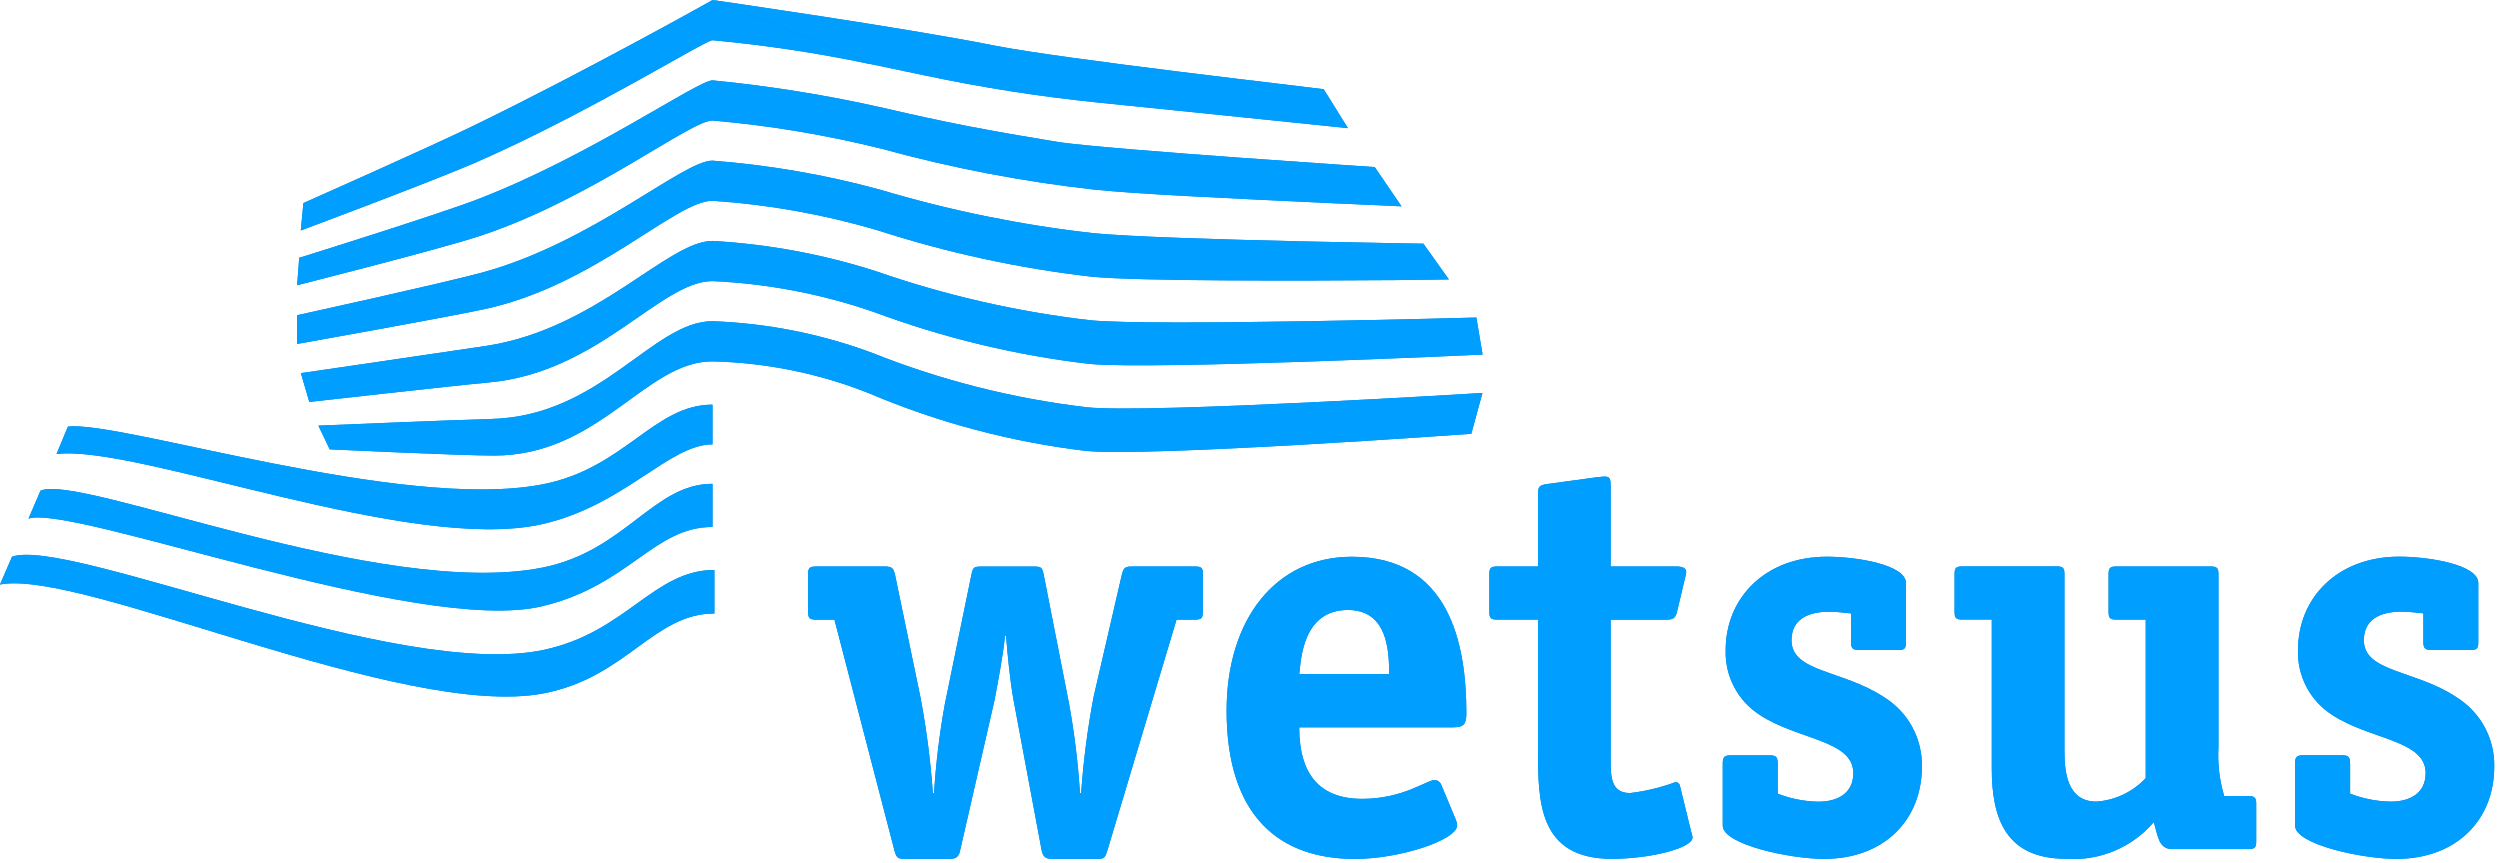
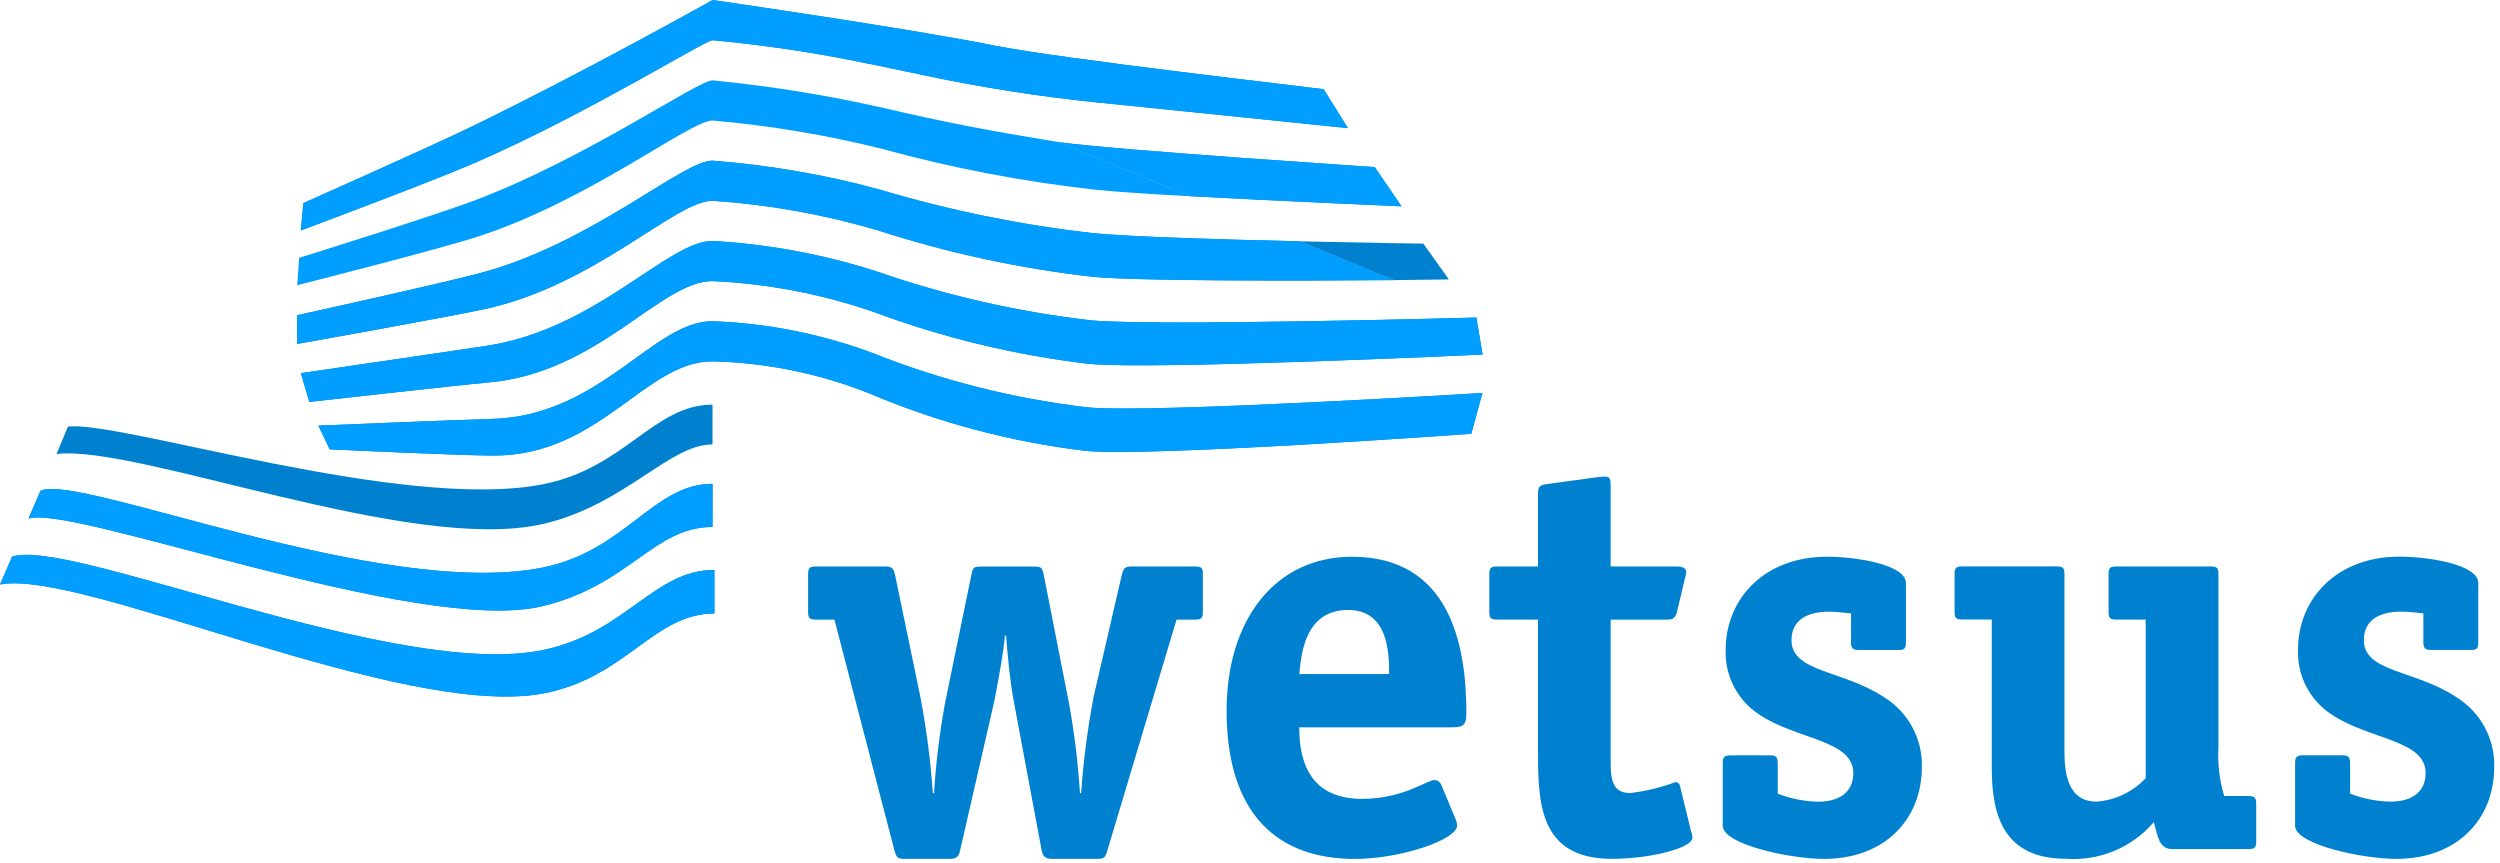
<svg xmlns="http://www.w3.org/2000/svg" width="168" height="58" viewBox="0 0 168 58" fill="none">
  <path d="M90.85 37.414C85.697 37.414 82.428 41.644 82.428 47.758C82.428 54.835 85.966 57.72 91.039 57.72C94.077 57.72 97.923 56.451 97.923 55.452C97.908 55.305 97.869 55.163 97.808 55.029L96.846 52.721C96.81 52.637 96.752 52.563 96.677 52.509C96.603 52.455 96.515 52.422 96.423 52.414C95.885 52.414 94.302 53.683 91.539 53.683C87.92 53.683 87.309 51.029 87.309 48.875H97.655C98.385 48.875 98.54 48.645 98.54 47.913C98.541 43.256 97.388 37.414 90.85 37.414ZM87.313 45.298C87.427 44.221 87.582 40.99 90.582 40.99C93.236 40.99 93.351 43.72 93.351 45.298H87.313ZM80.305 38.068H76.074C75.575 38.068 75.498 38.182 75.382 38.644L73.497 46.798C73.088 48.946 72.805 51.116 72.651 53.298H72.574C72.447 51.285 72.202 49.282 71.843 47.298L70.151 38.688C70.035 38.111 69.997 38.072 69.419 38.072H65.996C65.42 38.072 65.381 38.111 65.265 38.688L63.496 47.298C63.136 49.282 62.893 51.285 62.766 53.298H62.688C62.535 51.116 62.253 48.946 61.842 46.798L60.15 38.644C60.035 38.182 59.958 38.068 59.458 38.068H54.844C54.383 38.068 54.305 38.182 54.305 38.607V41.102C54.305 41.525 54.383 41.64 54.844 41.64H56.075L60.113 57.177C60.266 57.677 60.344 57.717 60.843 57.717H63.838C64.337 57.717 64.453 57.486 64.53 57.101L66.838 47.025C67.068 45.794 67.453 43.794 67.53 42.717H67.608C67.685 43.794 67.877 45.794 68.107 47.025L69.991 57.101C70.068 57.486 70.183 57.717 70.683 57.717H73.678C74.177 57.717 74.255 57.678 74.408 57.177L79.062 41.64H80.292C80.754 41.64 80.831 41.525 80.831 41.102V38.607C80.842 38.182 80.765 38.068 80.301 38.068H80.305ZM112.889 52.792C112.874 52.723 112.835 52.662 112.779 52.619C112.722 52.577 112.652 52.556 112.582 52.562C111.602 52.925 110.582 53.17 109.543 53.293C108.236 53.293 108.236 52.177 108.236 50.947V41.64H111.967C112.351 41.64 112.582 41.602 112.698 41.102L113.236 38.834C113.28 38.71 113.306 38.581 113.313 38.449C113.313 38.142 113.006 38.065 112.621 38.065H108.236V32.681C108.236 32.219 108.197 32.027 107.851 32.027C107.62 32.027 107.467 32.065 107.352 32.065L103.968 32.527C103.429 32.604 103.353 32.719 103.353 33.22V38.065H100.622C100.161 38.065 100.083 38.18 100.083 38.604V41.1C100.083 41.523 100.161 41.638 100.622 41.638H103.353V50.29C103.353 53.829 103.353 57.713 108.314 57.713C110.935 57.713 113.736 56.981 113.736 56.29C113.729 56.172 113.703 56.055 113.659 55.944L112.889 52.792ZM165.042 46.831C162.312 45.024 158.851 45.178 158.851 43.024C158.851 41.64 159.927 41.101 161.389 41.101C161.888 41.101 162.387 41.178 162.85 41.216V43.139C162.85 43.562 162.965 43.677 163.388 43.677H166.042C166.465 43.677 166.541 43.562 166.541 43.139V39.177C166.541 37.947 163.234 37.407 161.234 37.407C157.08 37.407 154.427 40.176 154.427 43.677C154.398 44.535 154.591 45.387 154.989 46.149C155.386 46.91 155.974 47.556 156.695 48.023C159.234 49.715 163.003 49.715 163.003 51.946C163.003 53.33 161.927 53.869 160.657 53.869C159.723 53.855 158.798 53.672 157.927 53.331V51.447C157.927 50.909 157.888 50.755 157.389 50.755H154.769C154.346 50.755 154.23 50.87 154.23 51.292V55.485C154.23 56.754 158.768 57.717 161.037 57.717C165.114 57.717 167.613 55.062 167.613 51.525C167.633 50.586 167.406 49.659 166.954 48.836C166.503 48.013 165.843 47.323 165.041 46.835L165.042 46.831ZM151.08 53.489H149.464C149.147 52.429 149.017 51.323 149.08 50.219V38.605C149.08 38.182 149.002 38.066 148.542 38.066H142.234C141.772 38.066 141.696 38.181 141.696 38.605V41.101C141.696 41.524 141.773 41.639 142.234 41.639H144.192V52.292C143.327 53.214 142.146 53.777 140.885 53.868C138.923 53.868 138.731 51.906 138.731 50.445V38.6C138.731 38.177 138.654 38.061 138.193 38.061H131.885C131.424 38.061 131.347 38.176 131.347 38.6V41.096C131.347 41.519 131.425 41.634 131.885 41.634H133.847V51.633C133.847 54.98 134.77 57.71 138.847 57.71C139.952 57.788 141.06 57.607 142.082 57.179C143.104 56.752 144.012 56.091 144.732 55.249C145.002 56.096 145.039 57.058 145.963 57.058H151.079C151.541 57.058 151.618 56.943 151.618 56.519V54.023C151.618 53.644 151.542 53.489 151.08 53.489ZM126.581 46.835C123.85 45.028 120.389 45.182 120.389 43.028C120.389 41.644 121.466 41.105 122.927 41.105C123.426 41.105 123.925 41.182 124.388 41.22V43.143C124.388 43.566 124.503 43.681 124.926 43.681H127.58C128.003 43.681 128.079 43.566 128.079 43.143V39.181C128.079 37.95 124.772 37.411 122.772 37.411C118.618 37.411 115.965 40.18 115.965 43.681C115.936 44.539 116.13 45.391 116.527 46.152C116.925 46.914 117.513 47.56 118.234 48.027C120.772 49.719 124.542 49.719 124.542 51.95C124.542 53.334 123.465 53.873 122.196 53.873C121.261 53.858 120.336 53.676 119.465 53.335V51.451C119.465 50.913 119.427 50.758 118.927 50.758H116.307C115.884 50.758 115.768 50.873 115.768 51.296V55.485C115.768 56.754 120.306 57.717 122.575 57.717C126.652 57.717 129.151 55.062 129.151 51.525C129.171 50.586 128.944 49.659 128.493 48.836C128.042 48.013 127.382 47.323 126.581 46.835Z" fill="#0081CF" />
-   <path d="M90.85 37.414C85.697 37.414 82.428 41.644 82.428 47.758C82.428 54.835 85.966 57.72 91.039 57.72C94.077 57.72 97.923 56.451 97.923 55.452C97.908 55.305 97.869 55.163 97.808 55.029L96.846 52.721C96.81 52.637 96.752 52.563 96.677 52.509C96.603 52.455 96.515 52.422 96.423 52.414C95.885 52.414 94.302 53.683 91.539 53.683C87.92 53.683 87.309 51.029 87.309 48.875H97.655C98.385 48.875 98.54 48.645 98.54 47.913C98.541 43.256 97.388 37.414 90.85 37.414ZM87.313 45.298C87.427 44.221 87.582 40.99 90.582 40.99C93.236 40.99 93.351 43.72 93.351 45.298H87.313ZM80.305 38.068H76.074C75.575 38.068 75.498 38.182 75.382 38.644L73.497 46.798C73.088 48.946 72.805 51.116 72.651 53.298H72.574C72.447 51.285 72.202 49.282 71.843 47.298L70.151 38.688C70.035 38.111 69.997 38.072 69.419 38.072H65.996C65.42 38.072 65.381 38.111 65.265 38.688L63.496 47.298C63.136 49.282 62.893 51.285 62.766 53.298H62.688C62.535 51.116 62.253 48.946 61.842 46.798L60.15 38.644C60.035 38.182 59.958 38.068 59.458 38.068H54.844C54.383 38.068 54.305 38.182 54.305 38.607V41.102C54.305 41.525 54.383 41.64 54.844 41.64H56.075L60.113 57.177C60.266 57.677 60.344 57.717 60.843 57.717H63.838C64.337 57.717 64.453 57.486 64.53 57.101L66.838 47.025C67.068 45.794 67.453 43.794 67.53 42.717H67.608C67.685 43.794 67.877 45.794 68.107 47.025L69.991 57.101C70.068 57.486 70.183 57.717 70.683 57.717H73.678C74.177 57.717 74.255 57.678 74.408 57.177L79.062 41.64H80.292C80.754 41.64 80.831 41.525 80.831 41.102V38.607C80.842 38.182 80.765 38.068 80.301 38.068H80.305ZM112.889 52.792C112.874 52.723 112.835 52.662 112.779 52.619C112.722 52.577 112.652 52.556 112.582 52.562C111.602 52.925 110.582 53.17 109.543 53.293C108.236 53.293 108.236 52.177 108.236 50.947V41.64H111.967C112.351 41.64 112.582 41.602 112.698 41.102L113.236 38.834C113.28 38.71 113.306 38.581 113.313 38.449C113.313 38.142 113.006 38.065 112.621 38.065H108.236V32.681C108.236 32.219 108.197 32.027 107.851 32.027C107.62 32.027 107.467 32.065 107.352 32.065L103.968 32.527C103.429 32.604 103.353 32.719 103.353 33.22V38.065H100.622C100.161 38.065 100.083 38.18 100.083 38.604V41.1C100.083 41.523 100.161 41.638 100.622 41.638H103.353V50.29C103.353 53.829 103.353 57.713 108.314 57.713C110.935 57.713 113.736 56.981 113.736 56.29C113.729 56.172 113.703 56.055 113.659 55.944L112.889 52.792ZM165.042 46.831C162.312 45.024 158.851 45.178 158.851 43.024C158.851 41.64 159.927 41.101 161.389 41.101C161.888 41.101 162.387 41.178 162.85 41.216V43.139C162.85 43.562 162.965 43.677 163.388 43.677H166.042C166.465 43.677 166.541 43.562 166.541 43.139V39.177C166.541 37.947 163.234 37.407 161.234 37.407C157.08 37.407 154.427 40.176 154.427 43.677C154.398 44.535 154.591 45.387 154.989 46.149C155.386 46.91 155.974 47.556 156.695 48.023C159.234 49.715 163.003 49.715 163.003 51.946C163.003 53.33 161.927 53.869 160.657 53.869C159.723 53.855 158.798 53.672 157.927 53.331V51.447C157.927 50.909 157.888 50.755 157.389 50.755H154.769C154.346 50.755 154.23 50.87 154.23 51.292V55.485C154.23 56.754 158.768 57.717 161.037 57.717C165.114 57.717 167.613 55.062 167.613 51.525C167.633 50.586 167.406 49.659 166.954 48.836C166.503 48.013 165.843 47.323 165.041 46.835L165.042 46.831ZM151.08 53.489H149.464C149.147 52.429 149.017 51.323 149.08 50.219V38.605C149.08 38.182 149.002 38.066 148.542 38.066H142.234C141.772 38.066 141.696 38.181 141.696 38.605V41.101C141.696 41.524 141.773 41.639 142.234 41.639H144.192V52.292C143.327 53.214 142.146 53.777 140.885 53.868C138.923 53.868 138.731 51.906 138.731 50.445V38.6C138.731 38.177 138.654 38.061 138.193 38.061H131.885C131.424 38.061 131.347 38.176 131.347 38.6V41.096C131.347 41.519 131.425 41.634 131.885 41.634H133.847V51.633C133.847 54.98 134.77 57.71 138.847 57.71C139.952 57.788 141.06 57.607 142.082 57.179C143.104 56.752 144.012 56.091 144.732 55.249C145.002 56.096 145.039 57.058 145.963 57.058H151.079C151.541 57.058 151.618 56.943 151.618 56.519V54.023C151.618 53.644 151.542 53.489 151.08 53.489ZM126.581 46.835C123.85 45.028 120.389 45.182 120.389 43.028C120.389 41.644 121.466 41.105 122.927 41.105C123.426 41.105 123.925 41.182 124.388 41.22V43.143C124.388 43.566 124.503 43.681 124.926 43.681H127.58C128.003 43.681 128.079 43.566 128.079 43.143V39.181C128.079 37.95 124.772 37.411 122.772 37.411C118.618 37.411 115.965 40.18 115.965 43.681C115.936 44.539 116.13 45.391 116.527 46.152C116.925 46.914 117.513 47.56 118.234 48.027C120.772 49.719 124.542 49.719 124.542 51.95C124.542 53.334 123.465 53.873 122.196 53.873C121.261 53.858 120.336 53.676 119.465 53.335V51.451C119.465 50.913 119.427 50.758 118.927 50.758H116.307C115.884 50.758 115.768 50.873 115.768 51.296V55.485C115.768 56.754 120.306 57.717 122.575 57.717C126.652 57.717 129.151 55.062 129.151 51.525C129.171 50.586 128.944 49.659 128.493 48.836C128.042 48.013 127.382 47.323 126.581 46.835Z" fill="#009FFF" />
  <path d="M71.152 9.551C74.683 10.064 92.382 11.227 92.382 11.227L94.182 13.866C94.182 13.866 86.016 13.512 79.971 13.185L71.152 9.551Z" fill="#0081CF" />
  <path d="M71.152 9.551C74.683 10.064 92.382 11.227 92.382 11.227L94.182 13.866C94.182 13.866 86.016 13.512 79.971 13.185L71.152 9.551Z" fill="#009FFF" />
  <path d="M97.363 18.778L95.651 16.375C95.651 16.375 91.505 16.312 87.327 16.217L93.653 18.824L97.363 18.778Z" fill="#0081CF" />
-   <path d="M97.363 18.778L95.651 16.375C95.651 16.375 91.505 16.312 87.327 16.217L93.653 18.824L97.363 18.778Z" fill="#009FFF" />
  <path d="M62.181 5.076C66.007 5.887 69.874 6.492 73.764 6.889C77.977 7.308 90.583 8.614 90.583 8.614L88.95 5.994C88.052 5.861 71.412 3.974 66.784 3.054C60.755 1.854 47.881 0 47.881 0L58.363 4.276L62.181 5.076Z" fill="#0081CF" />
  <path d="M62.181 5.076C66.007 5.887 69.874 6.492 73.764 6.889C77.977 7.308 90.583 8.614 90.583 8.614L88.95 5.994C88.052 5.861 71.412 3.974 66.784 3.054C60.755 1.854 47.881 0 47.881 0L58.363 4.276L62.181 5.076Z" fill="#009FFF" />
  <path d="M21.395 28.601C21.395 28.601 30.738 28.213 33.017 28.154C40.38 27.966 43.874 21.577 47.881 21.586C51.528 21.717 55.13 22.428 58.554 23.692C63.212 25.553 68.096 26.791 73.078 27.373C77.291 27.791 99.62 26.406 99.62 26.406L98.871 29.151C98.871 29.151 77.191 30.719 72.978 30.301C67.963 29.706 63.057 28.404 58.408 26.432C55.052 25.096 51.486 24.369 47.875 24.285C43.368 24.275 40.303 30.624 33.172 30.614C30.976 30.614 22.156 30.196 22.156 30.196L21.395 28.601Z" fill="#0081CF" />
  <path d="M21.395 28.601C21.395 28.601 30.738 28.213 33.017 28.154C40.38 27.966 43.874 21.577 47.881 21.586C51.528 21.717 55.13 22.428 58.554 23.692C63.212 25.553 68.096 26.791 73.078 27.373C77.291 27.791 99.62 26.406 99.62 26.406L98.871 29.151C98.871 29.151 77.191 30.719 72.978 30.301C67.963 29.706 63.057 28.404 58.408 26.432C55.052 25.096 51.486 24.369 47.875 24.285C43.368 24.275 40.303 30.624 33.172 30.614C30.976 30.614 22.156 30.196 22.156 30.196L21.395 28.601Z" fill="#009FFF" />
  <path d="M99.207 21.339C99.207 21.339 77.494 21.94 73.278 21.522C68.357 20.953 63.513 19.844 58.835 18.216C55.284 17.081 51.604 16.401 47.882 16.191C44.878 16.185 40.107 22.101 32.697 23.24C30.243 23.615 20.218 25.075 20.218 25.075L20.786 27.009C20.786 27.009 30.495 25.915 32.863 25.699C40.248 25.026 44.382 18.883 47.887 18.89C51.572 19.058 55.213 19.754 58.7 20.957C63.37 22.699 68.234 23.872 73.185 24.451C77.398 24.869 99.63 23.827 99.63 23.827L99.213 21.345" fill="#0081CF" />
  <path d="M99.207 21.339C99.207 21.339 77.494 21.94 73.278 21.522C68.357 20.953 63.513 19.844 58.835 18.216C55.284 17.081 51.604 16.401 47.882 16.191C44.878 16.185 40.107 22.101 32.697 23.24C30.243 23.615 20.218 25.075 20.218 25.075L20.786 27.009C20.786 27.009 30.495 25.915 32.863 25.699C40.248 25.026 44.382 18.883 47.887 18.89C51.572 19.058 55.213 19.754 58.7 20.957C63.37 22.699 68.234 23.872 73.185 24.451C77.398 24.869 99.63 23.827 99.63 23.827L99.213 21.345" fill="#009FFF" />
  <path d="M93.654 18.823C87.801 18.869 76.486 18.904 73.374 18.595C68.482 18.035 63.658 16.99 58.974 15.475C55.36 14.408 51.64 13.743 47.881 13.492C45.378 13.492 39.97 19.19 32.532 20.779C29.992 21.324 19.966 23.113 19.966 23.113V21.181C19.966 21.181 29.746 19.037 32.371 18.324C39.834 16.293 45.876 10.791 47.879 10.795C51.675 11.088 55.435 11.738 59.109 12.737C63.799 14.139 68.604 15.12 73.468 15.668C75.851 15.905 81.881 16.091 87.319 16.216L93.654 18.823Z" fill="#0081CF" />
  <path d="M93.654 18.823C87.801 18.869 76.486 18.904 73.374 18.595C68.482 18.035 63.658 16.99 58.974 15.475C55.36 14.408 51.64 13.743 47.881 13.492C45.378 13.492 39.97 19.19 32.532 20.779C29.992 21.324 19.966 23.113 19.966 23.113V21.181C19.966 21.181 29.746 19.037 32.371 18.324C39.834 16.293 45.876 10.791 47.879 10.795C51.675 11.088 55.435 11.738 59.109 12.737C63.799 14.139 68.604 15.12 73.468 15.668C75.851 15.905 81.881 16.091 87.319 16.216L93.654 18.823Z" fill="#009FFF" />
-   <path d="M71.153 9.551C66.346 8.764 63.6 8.237 59.394 7.259C55.599 6.399 51.754 5.778 47.881 5.4C46.883 5.4 39.578 10.531 32.053 13.408C29.258 14.476 20.106 17.325 20.106 17.325L19.969 19.165C19.969 19.165 29.503 16.756 32.214 15.867C39.701 13.41 46.38 8.095 47.882 8.099C51.717 8.434 55.52 9.069 59.255 9.999C63.948 11.289 68.734 12.207 73.571 12.745C75.021 12.888 76.802 13.015 79.973 13.188L71.153 9.551Z" fill="#0081CF" />
  <path d="M71.153 9.551C66.346 8.764 63.6 8.237 59.394 7.259C55.599 6.399 51.754 5.778 47.881 5.4C46.883 5.4 39.578 10.531 32.053 13.408C29.258 14.476 20.106 17.325 20.106 17.325L19.969 19.165C19.969 19.165 29.503 16.756 32.214 15.867C39.701 13.41 46.38 8.095 47.882 8.099C51.717 8.434 55.52 9.069 59.255 9.999C63.948 11.289 68.734 12.207 73.571 12.745C75.021 12.888 76.802 13.015 79.973 13.188L71.153 9.551Z" fill="#009FFF" />
  <path d="M20.388 13.647C20.388 13.647 28.774 9.926 31.731 8.491C39.343 4.798 47.881 0.005 47.881 0.005C47.881 0.005 59.236 4.47 58.363 4.282C54.901 3.557 51.402 3.03 47.881 2.703C47.382 2.703 39.455 7.663 31.892 10.952C29.015 12.199 20.213 15.489 20.213 15.489L20.388 13.647Z" fill="#0081CF" />
  <path d="M20.388 13.647C20.388 13.647 28.774 9.926 31.731 8.491C39.343 4.798 47.881 0.005 47.881 0.005C47.881 0.005 59.236 4.47 58.363 4.282C54.901 3.557 51.402 3.03 47.881 2.703C47.382 2.703 39.455 7.663 31.892 10.952C29.015 12.199 20.213 15.489 20.213 15.489L20.388 13.647Z" fill="#009FFF" />
  <path d="M36.411 32.558C26.99 34.36 8.04 28.236 4.564 28.669L3.799 30.509C9.215 29.855 27.575 37.209 36.411 35.227C41.95 33.98 44.954 29.862 47.88 29.862V27.192C43.915 27.196 41.983 31.492 36.411 32.558Z" fill="#0081CF" />
-   <path d="M36.411 32.558C26.99 34.36 8.04 28.236 4.564 28.669L3.799 30.509C9.215 29.855 27.575 37.209 36.411 35.227C41.95 33.98 44.954 29.862 47.88 29.862V27.192C43.915 27.196 41.983 31.492 36.411 32.558Z" fill="#009FFF" />
  <path d="M36.468 38.139C25.643 40.306 5.243 31.757 2.721 32.979L1.916 34.85C4.919 33.876 28.154 42.705 36.413 40.743C42.296 39.345 43.915 35.412 47.881 35.412V32.512C43.915 32.507 42.031 37.024 36.468 38.139Z" fill="#0081CF" />
  <path d="M36.468 38.139C25.643 40.306 5.243 31.757 2.721 32.979L1.916 34.85C4.919 33.876 28.154 42.705 36.413 40.743C42.296 39.345 43.915 35.412 47.881 35.412V32.512C43.915 32.507 42.031 37.024 36.468 38.139Z" fill="#009FFF" />
  <path d="M36.539 43.672C26.739 45.757 4.651 36.085 0.81 37.409L0 39.28C5.462 38.196 27.119 48.406 36.539 46.593C42.109 45.521 43.915 41.227 48.008 41.227V38.3C43.915 38.31 42.091 42.49 36.539 43.672Z" fill="#0081CF" />
  <path d="M36.539 43.672C26.739 45.757 4.651 36.085 0.81 37.409L0 39.28C5.462 38.196 27.119 48.406 36.539 46.593C42.109 45.521 43.915 41.227 48.008 41.227V38.3C43.915 38.31 42.091 42.49 36.539 43.672Z" fill="#009FFF" />
</svg>